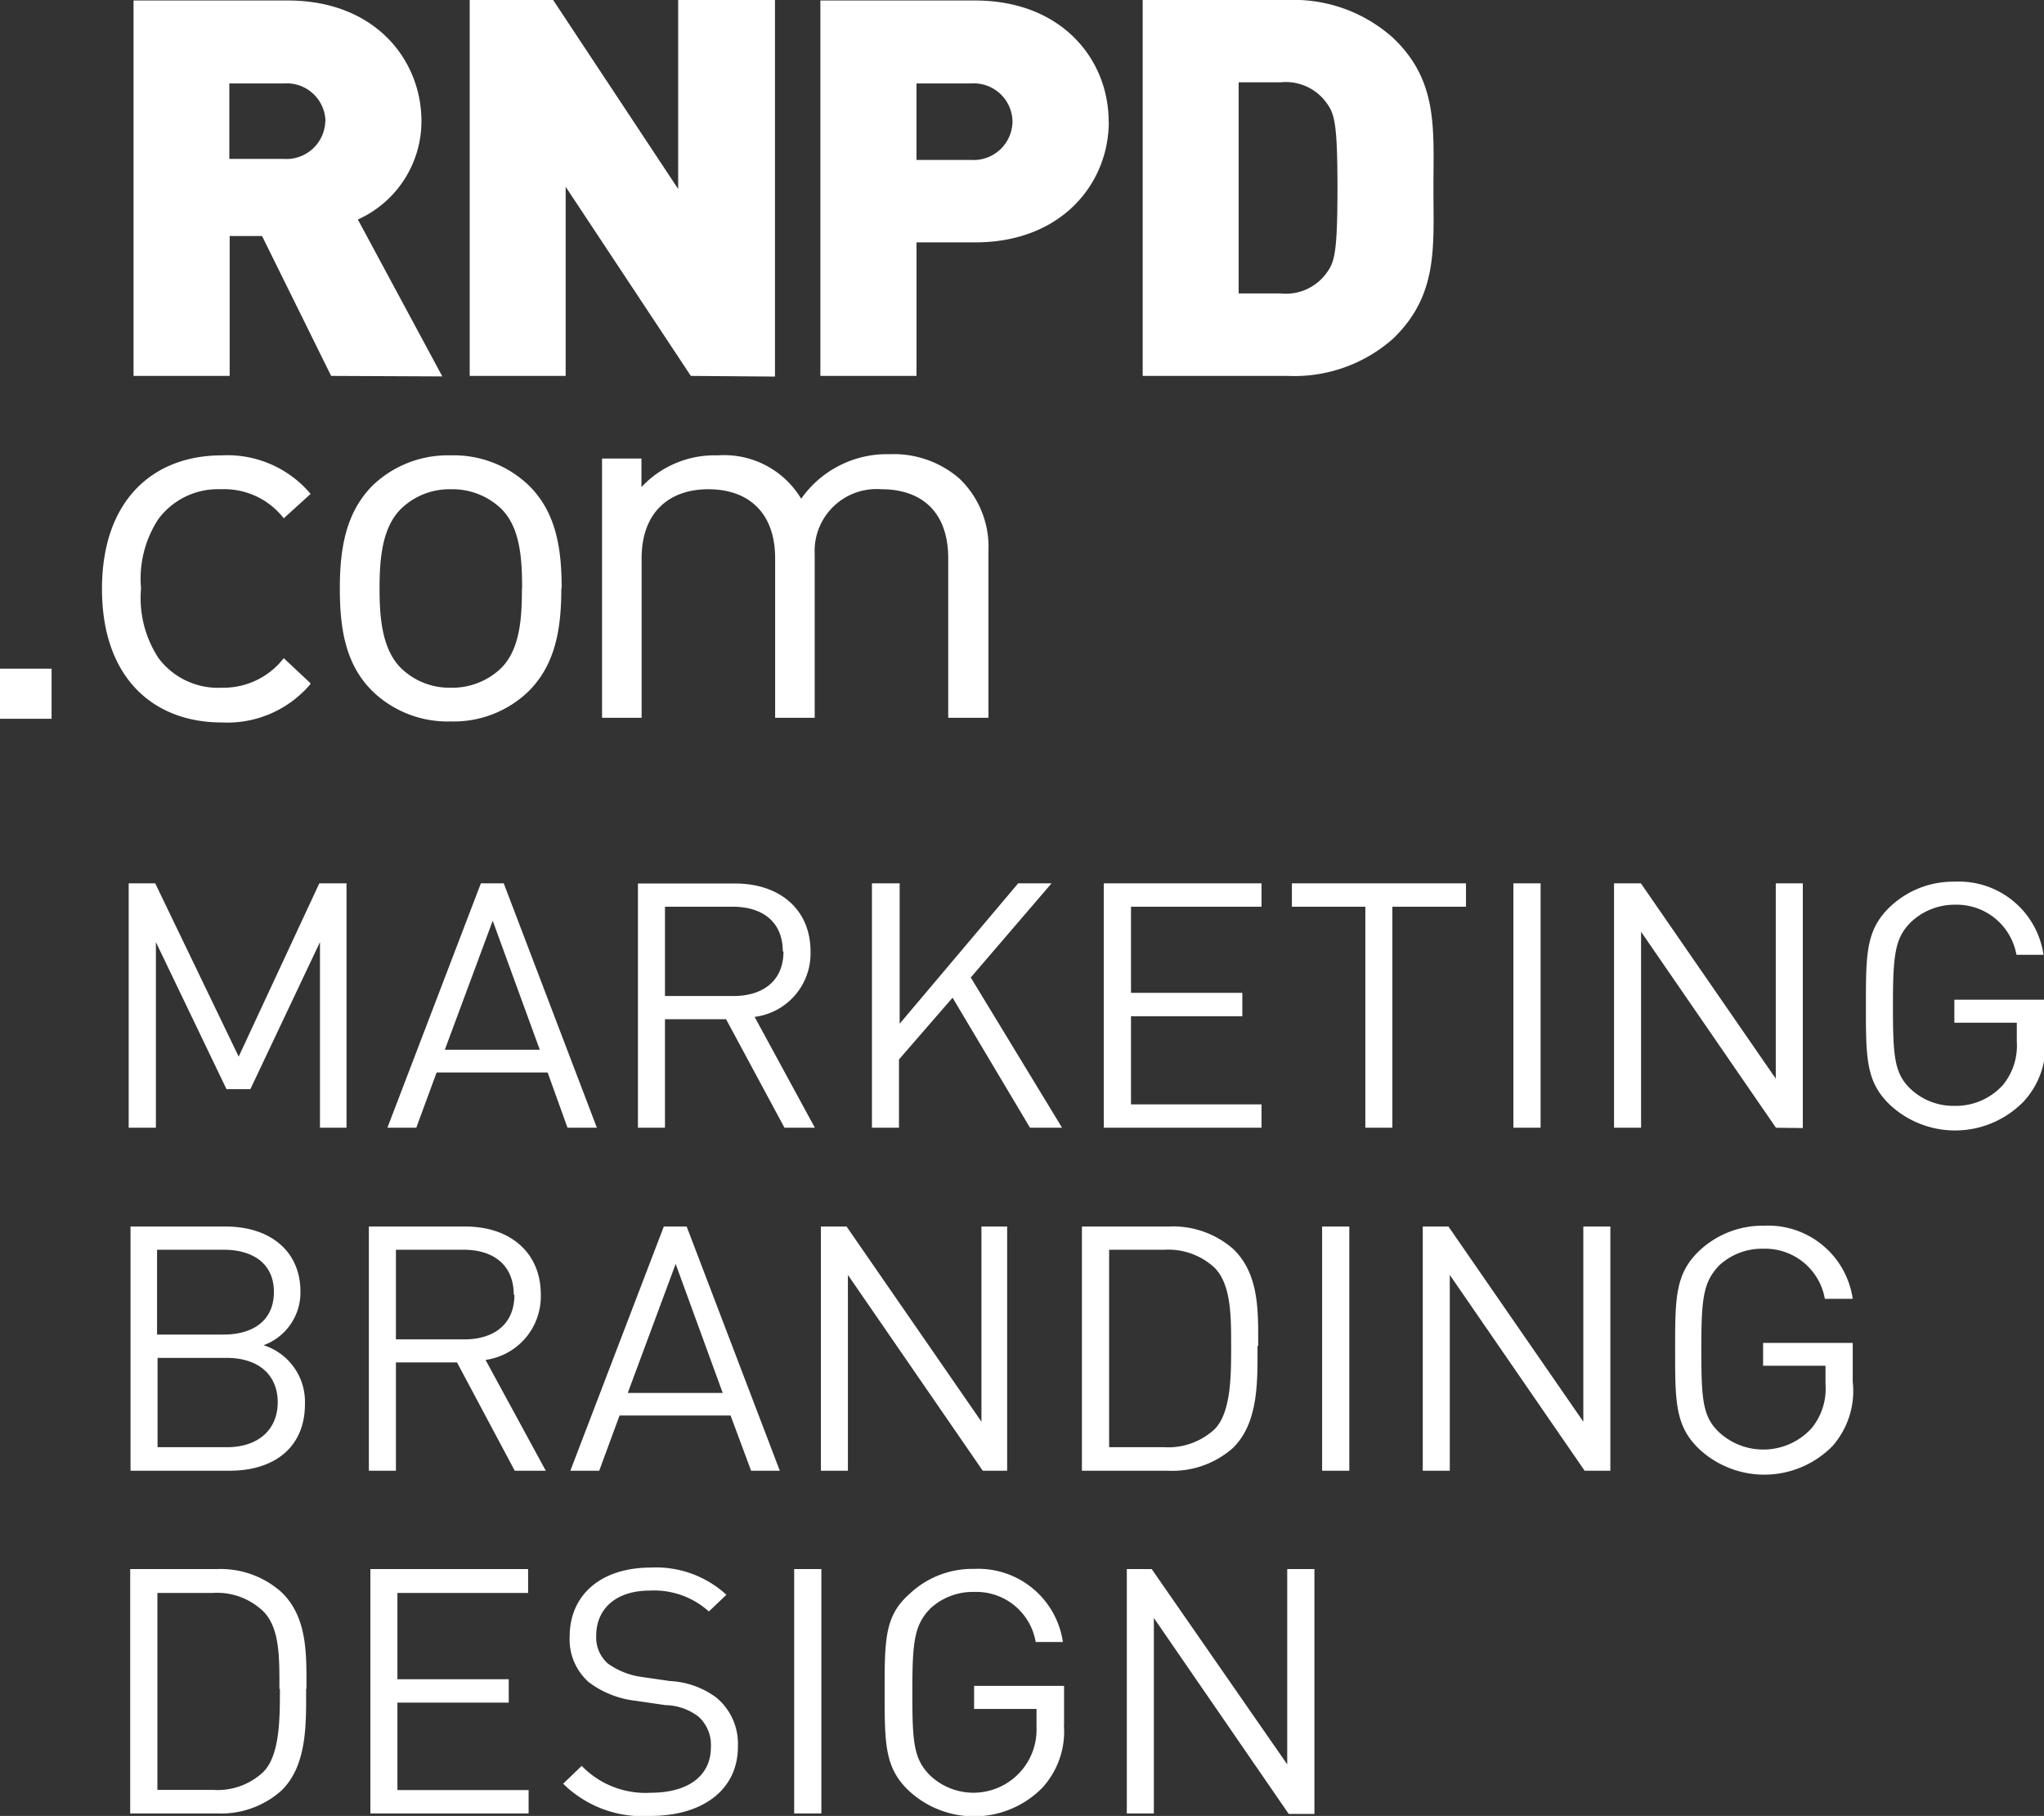
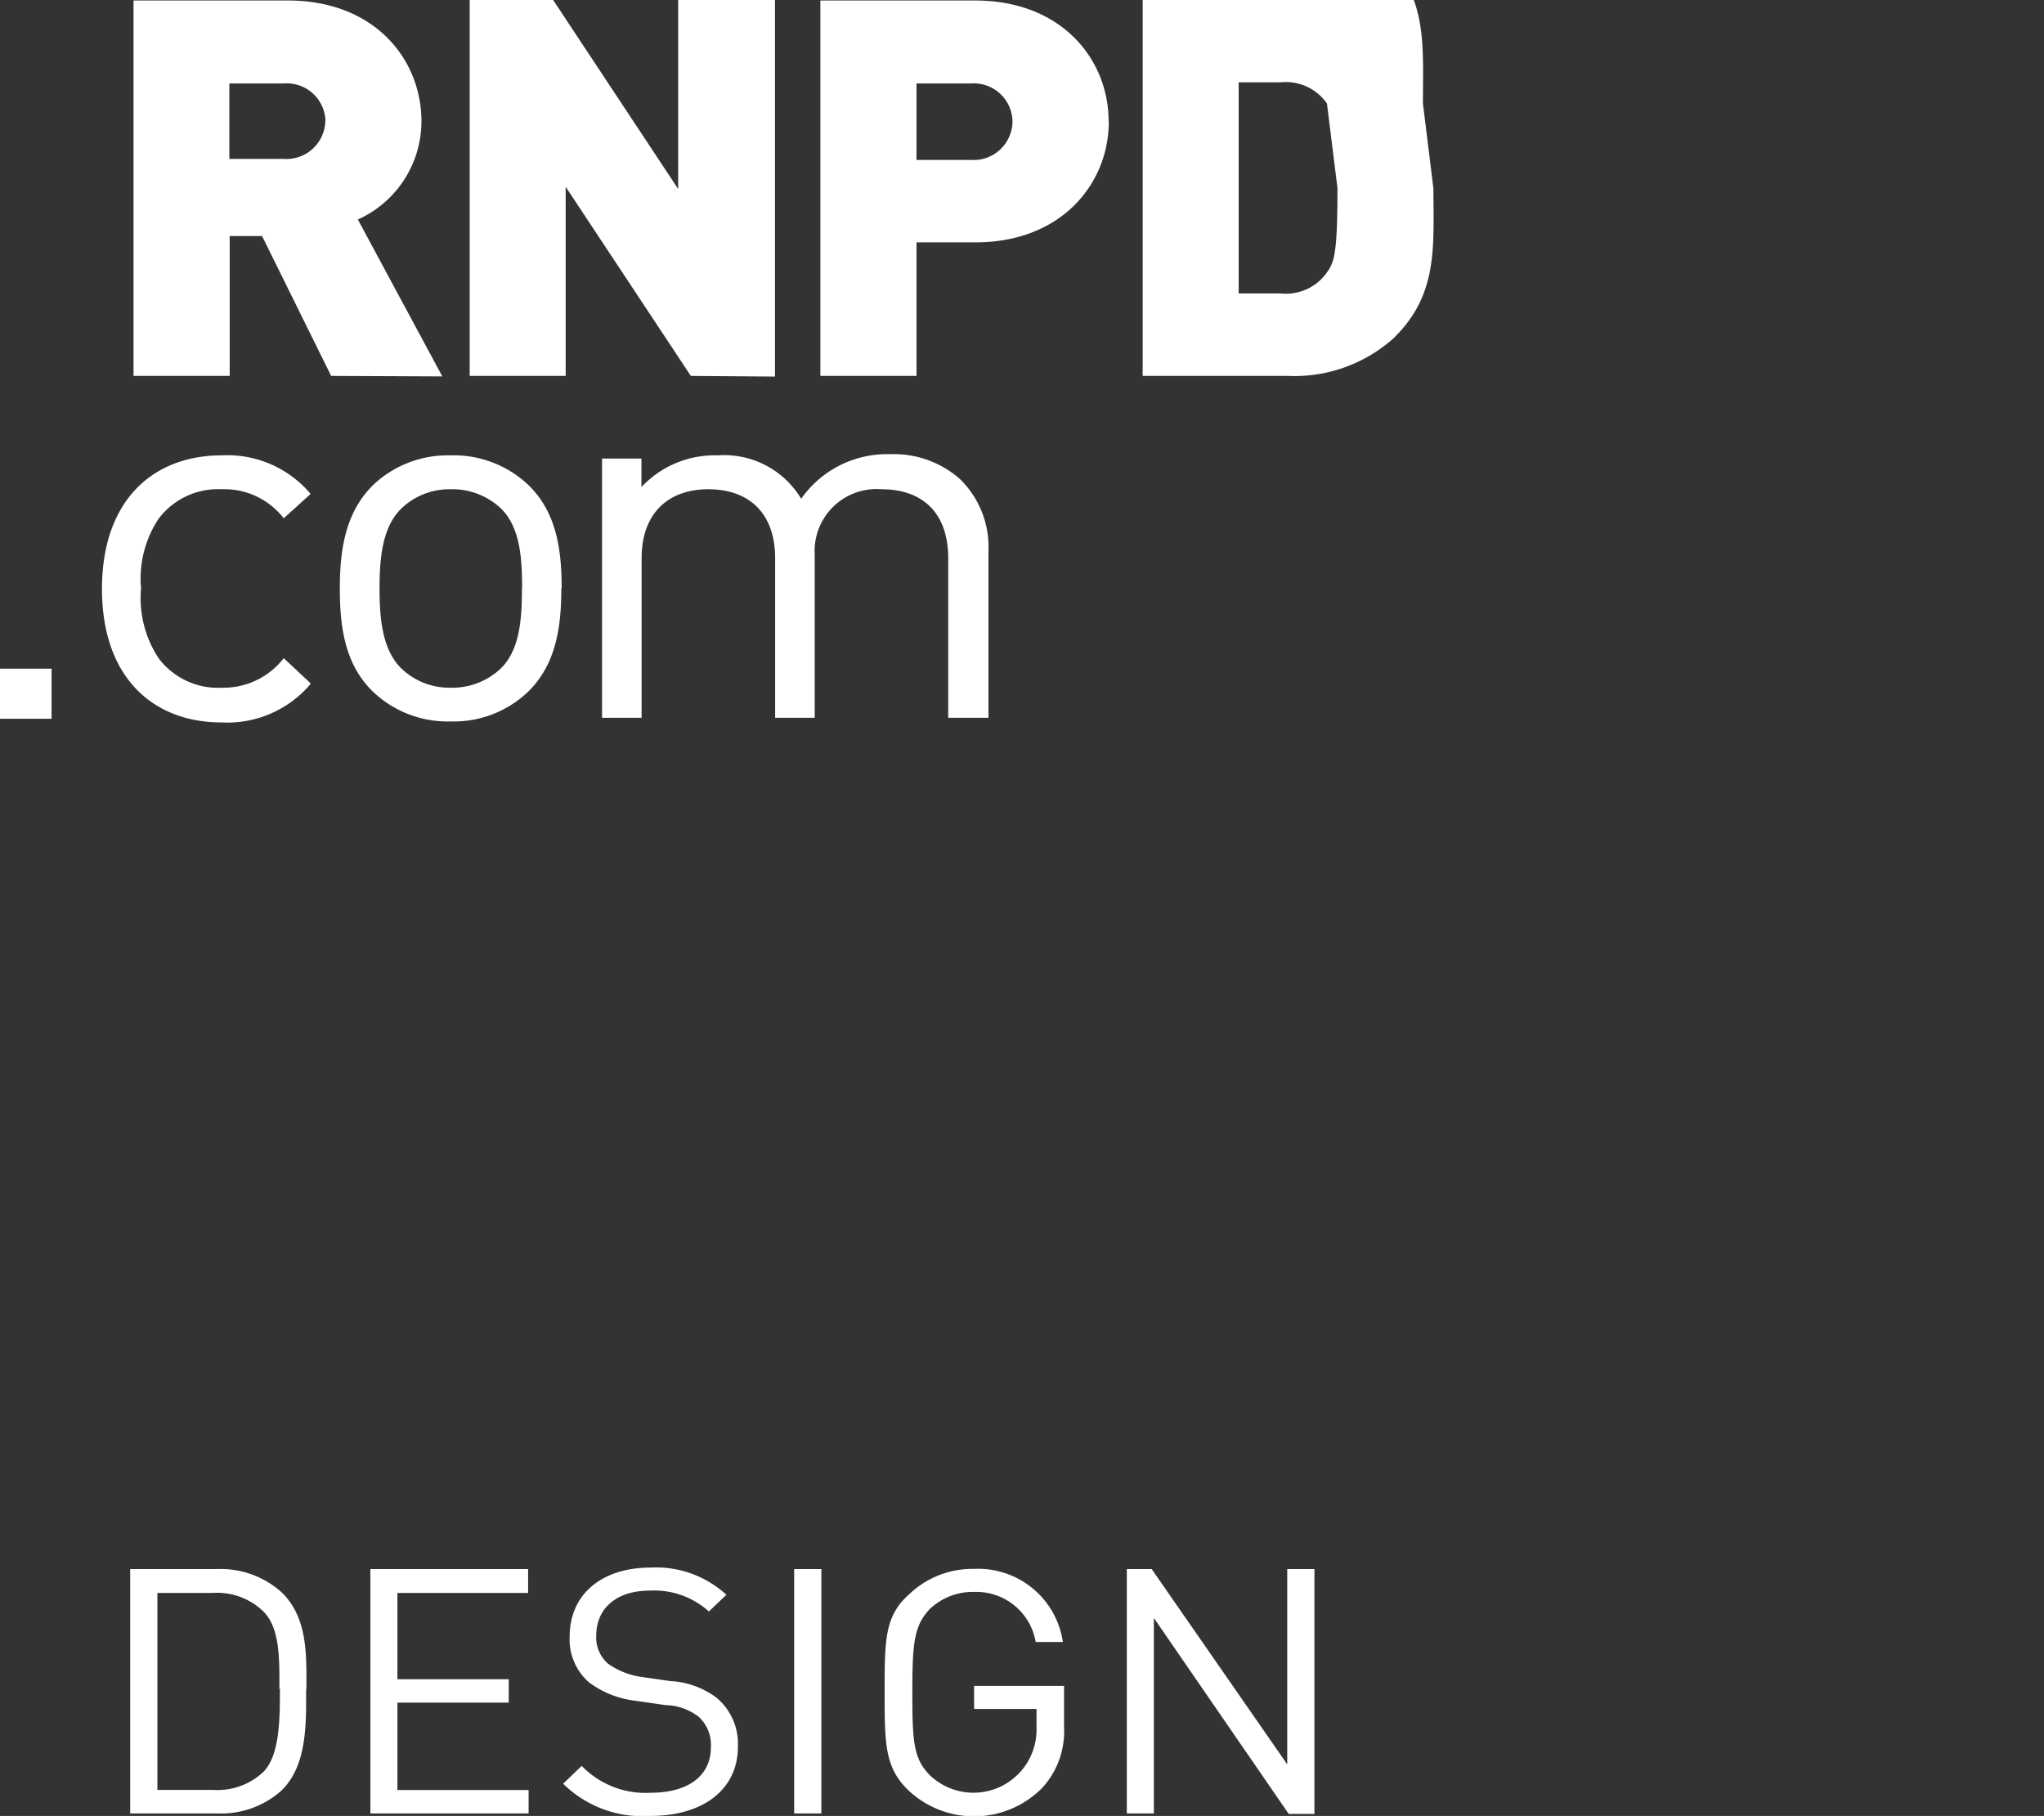
<svg xmlns="http://www.w3.org/2000/svg" width="122.46" height="108.79" viewBox="0 0 122.46 108.79">
  <rect x="0" y="0" width="122.46" height="108.79" fill="#333333" stroke="none" />
  <defs>
    <style>.cls-1{fill:#fff;}</style>
  </defs>
  <g id="Ebene_2" data-name="Ebene 2">
    <g id="Ebene_1-2" data-name="Ebene 1">
      <path class="cls-1" d="M59.22,43v-10a5.66,5.66,0,0,0-1.74-4.33,6,6,0,0,0-4.18-1.46A6.28,6.28,0,0,0,48,29.88a5.38,5.38,0,0,0-5-2.6,6,6,0,0,0-4.57,1.9V27.47H36.07V43h2.37V33.45c0-2.72,1.61-4.14,4-4.14s4,1.39,4,4.14V43h2.37V33.2a3.71,3.71,0,0,1,4-3.89c2.44,0,4,1.39,4,4.14V43ZM31.27,35.25c0,1.74-.1,3.67-1.28,4.81a4.23,4.23,0,0,1-3,1.14,4.16,4.16,0,0,1-2.93-1.14c-1.18-1.14-1.32-3.07-1.32-4.81s.14-3.67,1.32-4.8A4.16,4.16,0,0,1,27,29.31a4.23,4.23,0,0,1,3,1.14c1.18,1.13,1.28,3.06,1.28,4.8m2.37,0c0-2.4-.33-4.58-2-6.2A6.49,6.49,0,0,0,27,27.28a6.51,6.51,0,0,0-4.64,1.77c-1.64,1.62-2,3.8-2,6.2s.33,4.59,2,6.2A6.47,6.47,0,0,0,27,43.22a6.45,6.45,0,0,0,4.63-1.77c1.65-1.61,2-3.79,2-6.2M18.58,40.91,17,39.43a4.57,4.57,0,0,1-3.72,1.77A4.45,4.45,0,0,1,9.5,39.43a6.55,6.55,0,0,1-1.05-4.18A6.5,6.5,0,0,1,9.5,31.08a4.45,4.45,0,0,1,3.75-1.77A4.51,4.51,0,0,1,17,31.05l1.61-1.46a6.52,6.52,0,0,0-5.33-2.31c-4.08,0-7.17,2.66-7.17,8s3.09,8,7.17,8a6.52,6.52,0,0,0,5.33-2.31M3.09,40.06H0v3H3.09Z" />
-       <path class="cls-1" d="M80.13,11.26c0,3.82-.17,4.43-.63,5.06a3,3,0,0,1-2.76,1.26H74.21V4.93h2.53A3,3,0,0,1,79.5,6.2c.46.63.63,1.26.63,5.06m5.75,0c0-3.54.3-6.42-2.43-9A8.91,8.91,0,0,0,77.14,0H68.46V22.52h8.68a8.92,8.92,0,0,0,6.31-2.22c2.73-2.62,2.43-5.5,2.43-9m-25.22-4a2.33,2.33,0,0,1-2.5,2.28H54.91V5h3.25a2.32,2.32,0,0,1,2.5,2.27m5.76,0c0-3.7-2.8-7.24-8-7.24H49.15V22.52h5.76v-8h3.52c5.19,0,8-3.54,8-7.24m-20,15.28V0H40.63V11.32L33.14,0h-5V22.52h5.75V11.19l7.5,11.33ZM19.49,7.24A2.33,2.33,0,0,1,17,9.52H13.74V5H17a2.32,2.32,0,0,1,2.5,2.27m7,15.28-5.06-9.4a6.46,6.46,0,0,0,3.81-5.88c0-3.7-2.79-7.24-8-7.24H8V22.52h5.76V14.14h1.94l4.14,8.38Z" />
+       <path class="cls-1" d="M80.13,11.26c0,3.82-.17,4.43-.63,5.06a3,3,0,0,1-2.76,1.26H74.21V4.93h2.53A3,3,0,0,1,79.5,6.2m5.75,0c0-3.54.3-6.42-2.43-9A8.91,8.91,0,0,0,77.14,0H68.46V22.52h8.68a8.92,8.92,0,0,0,6.31-2.22c2.73-2.62,2.43-5.5,2.43-9m-25.22-4a2.33,2.33,0,0,1-2.5,2.28H54.91V5h3.25a2.32,2.32,0,0,1,2.5,2.27m5.76,0c0-3.7-2.8-7.24-8-7.24H49.15V22.52h5.76v-8h3.52c5.19,0,8-3.54,8-7.24m-20,15.28V0H40.63V11.32L33.14,0h-5V22.52h5.75V11.19l7.5,11.33ZM19.49,7.24A2.33,2.33,0,0,1,17,9.52H13.74V5H17a2.32,2.32,0,0,1,2.5,2.27m7,15.28-5.06-9.4a6.46,6.46,0,0,0,3.81-5.88c0-3.7-2.79-7.24-8-7.24H8V22.52h5.76V14.14h1.94l4.14,8.38Z" />
      <path class="cls-1" d="M78.75,108.67V94H77.12v11.7L69,94H67.51v14.64h1.62V96.93l8.08,11.74Zm-15-5.34V101H58.36v1.38H62.1v1.11a3.78,3.78,0,0,1-6.37,2.88c-1-1-1.07-2-1.07-5s.11-4,1.07-5a3.74,3.74,0,0,1,2.63-1,3.61,3.61,0,0,1,3.69,3h1.63a5.13,5.13,0,0,0-5.32-4.38,5.47,5.47,0,0,0-3.89,1.52C53,96.81,53,98.25,53,101.35s0,4.55,1.44,5.92a5.74,5.74,0,0,0,8-.16,5,5,0,0,0,1.3-3.78M49.21,94H47.58v14.64h1.63Zm-5,10.61a3.59,3.59,0,0,0-1.28-2.9,5.05,5.05,0,0,0-2.78-1l-1.66-.24a4.59,4.59,0,0,1-2.06-.8A2.08,2.08,0,0,1,35.72,98c0-1.62,1.18-2.71,3.21-2.71a4.9,4.9,0,0,1,3.54,1.25l1.05-1A6.23,6.23,0,0,0,39,93.91c-3,0-4.87,1.64-4.87,4.13a3.41,3.41,0,0,0,1.15,2.74,5.72,5.72,0,0,0,2.8,1.11l1.78.26a3.37,3.37,0,0,1,2,.7,2.28,2.28,0,0,1,.73,1.83c0,1.71-1.37,2.72-3.59,2.72a5.32,5.32,0,0,1-4.15-1.61l-1.11,1.07a6.77,6.77,0,0,0,5.22,1.93c3.16,0,5.25-1.58,5.25-4.15m-12.54,4v-1.4H23.81V102h6.67v-1.4H23.81V95.43h7.83V94H22.19v14.64Zm-14.9-7.48c0,1.79,0,4-1,5a4,4,0,0,1-3,1.07H9.43V95.43h3.31a4,4,0,0,1,3,1.07c1.05,1,1,2.9,1,4.69m1.62,0c0-2,.09-4.28-1.49-5.8A5.47,5.47,0,0,0,13,94H7.8v14.64H13a5.43,5.43,0,0,0,3.85-1.36c1.58-1.52,1.49-4.09,1.49-6.12" />
-       <path class="cls-1" d="M111,82.77V80.45h-5.37v1.37h3.74v1.11a3.72,3.72,0,0,1-.85,2.65,3.91,3.91,0,0,1-5.52.23c-1-.94-1.07-2-1.07-5s.11-4,1.07-5a3.75,3.75,0,0,1,2.63-1,3.63,3.63,0,0,1,3.7,3H111a5.12,5.12,0,0,0-5.32-4.38,5.53,5.53,0,0,0-3.89,1.52c-1.43,1.38-1.43,2.82-1.43,5.92s0,4.55,1.43,5.93a5.73,5.73,0,0,0,8-.17A5,5,0,0,0,111,82.77M96.48,88.11V73.48H94.86V85.17L86.78,73.48H85.24V88.11h1.62V76.38l8.08,11.73ZM80.84,73.48H79.21V88.11h1.63Zm-7.08,7.15c0,1.79,0,4-1,5a4.08,4.08,0,0,1-3,1.07H66.45V74.87h3.31a4.08,4.08,0,0,1,3,1.07c1,1,1,2.9,1,4.69m1.62,0c0-2,.09-4.28-1.49-5.8A5.47,5.47,0,0,0,70,73.48H64.82V88.11H70a5.47,5.47,0,0,0,3.85-1.35c1.58-1.52,1.49-4.09,1.49-6.13m-15,7.48V73.48H58.8V85.17L50.72,73.48H49.18V88.11H50.8V76.38l8.08,11.73ZM43.3,83.45H37.61l2.87-7.73Zm3.42,4.66L41.14,73.48H39.77l-5.6,14.63H35.9l1.22-3.31h6.65L45,88.11ZM30.82,77.57c0,1.79-1.26,2.67-3,2.67H23.72V74.87h4.06c1.78,0,3,.91,3,2.7m1.92,10.54-3.61-6.64a3.84,3.84,0,0,0,3.31-3.92c0-2.53-1.86-4.07-4.51-4.07H22.1V88.11h1.62V81.62h3.66l3.46,6.49ZM16.64,84c0,1.65-1.17,2.7-3.05,2.7H9.44V81.35h4.15c1.88,0,3.05,1,3.05,2.67m-.23-6.62c0,1.75-1.3,2.55-3,2.55h-4V74.87h4c1.69,0,3,.79,3,2.53m1.86,6.66a3.55,3.55,0,0,0-2.48-3.47A3.36,3.36,0,0,0,18,77.38c0-2.44-1.83-3.9-4.48-3.9H7.82V88.11h5.92c2.69,0,4.53-1.39,4.53-4" />
-       <path class="cls-1" d="M122.46,62.21V59.89h-5.37v1.38h3.74v1.11A3.73,3.73,0,0,1,120,65a3.8,3.8,0,0,1-2.89,1.25,3.74,3.74,0,0,1-2.63-1c-1-.94-1.07-2-1.07-5s.11-4.05,1.07-5a3.8,3.8,0,0,1,2.63-1.05,3.64,3.64,0,0,1,3.7,3h1.62a5.12,5.12,0,0,0-5.32-4.38,5.49,5.49,0,0,0-3.89,1.52c-1.43,1.38-1.43,2.81-1.43,5.92s0,4.54,1.43,5.92a5.73,5.73,0,0,0,8-.17,4.92,4.92,0,0,0,1.31-3.78m-14.52,5.35V52.92h-1.62v11.7l-8.08-11.7H96.7V67.56h1.62V55.82l8.08,11.74ZM92.3,52.92H90.67V67.56H92.3Zm-4.47,1.4v-1.4H77.4v1.4h4.4V67.56h1.62V54.32ZM75.58,67.56v-1.4H67.76V60.88h6.67v-1.4H67.76V54.32h7.82v-1.4H66.13V67.56Zm-11.95,0-5.47-9L63,52.92H61l-7.1,8.41V52.92H52.24V67.56h1.62V63.47l3.21-3.7,4.64,7.79ZM46.94,57c0,1.79-1.26,2.67-3,2.67H39.84V54.32H43.9c1.78,0,3,.9,3,2.69m1.92,10.55-3.61-6.64A3.83,3.83,0,0,0,48.56,57c0-2.53-1.86-4.07-4.51-4.07H38.22V67.56h1.62v-6.5H43.5L47,67.56ZM32.34,62.89H26.65l2.87-7.73Zm3.42,4.67L30.18,52.92H28.81l-5.6,14.64h1.73l1.22-3.31h6.65L34,67.56Zm-15,0V52.92H19.13L14.3,63.3l-5-10.38H7.71V67.56H9.34V56.44l4.23,8.81H15l4.17-8.81V67.56Z" />
    </g>
  </g>
</svg>